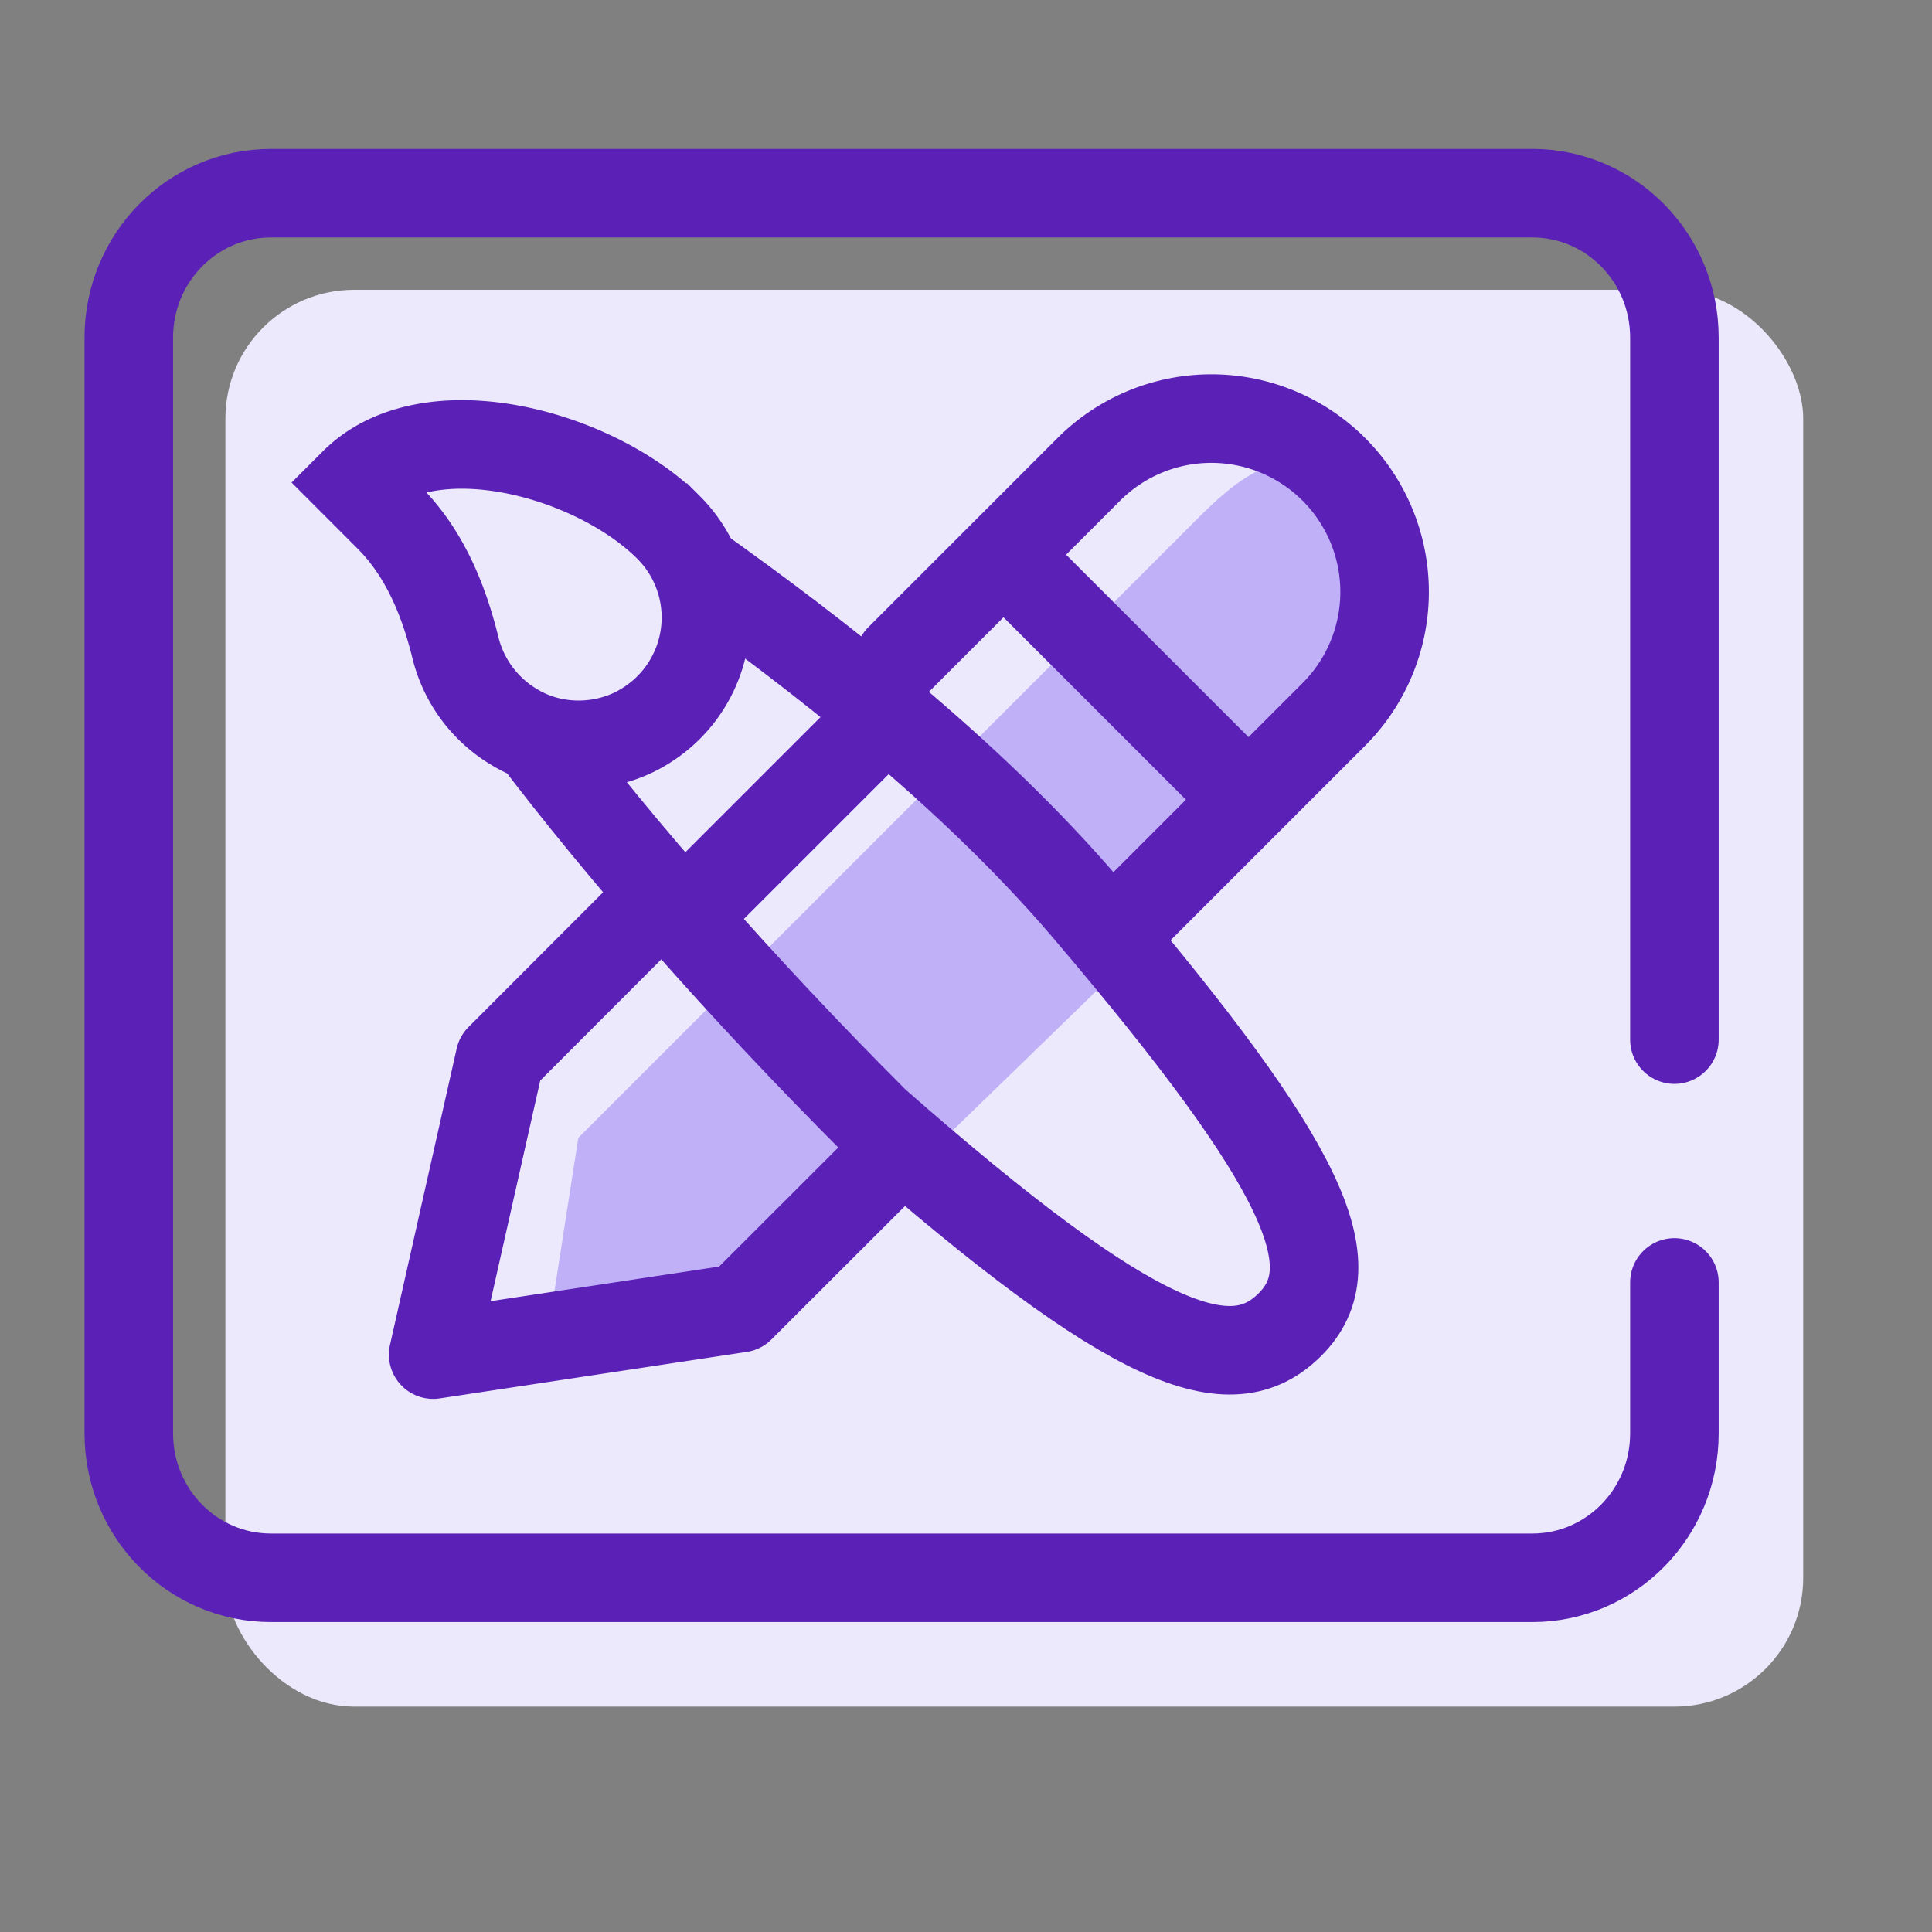
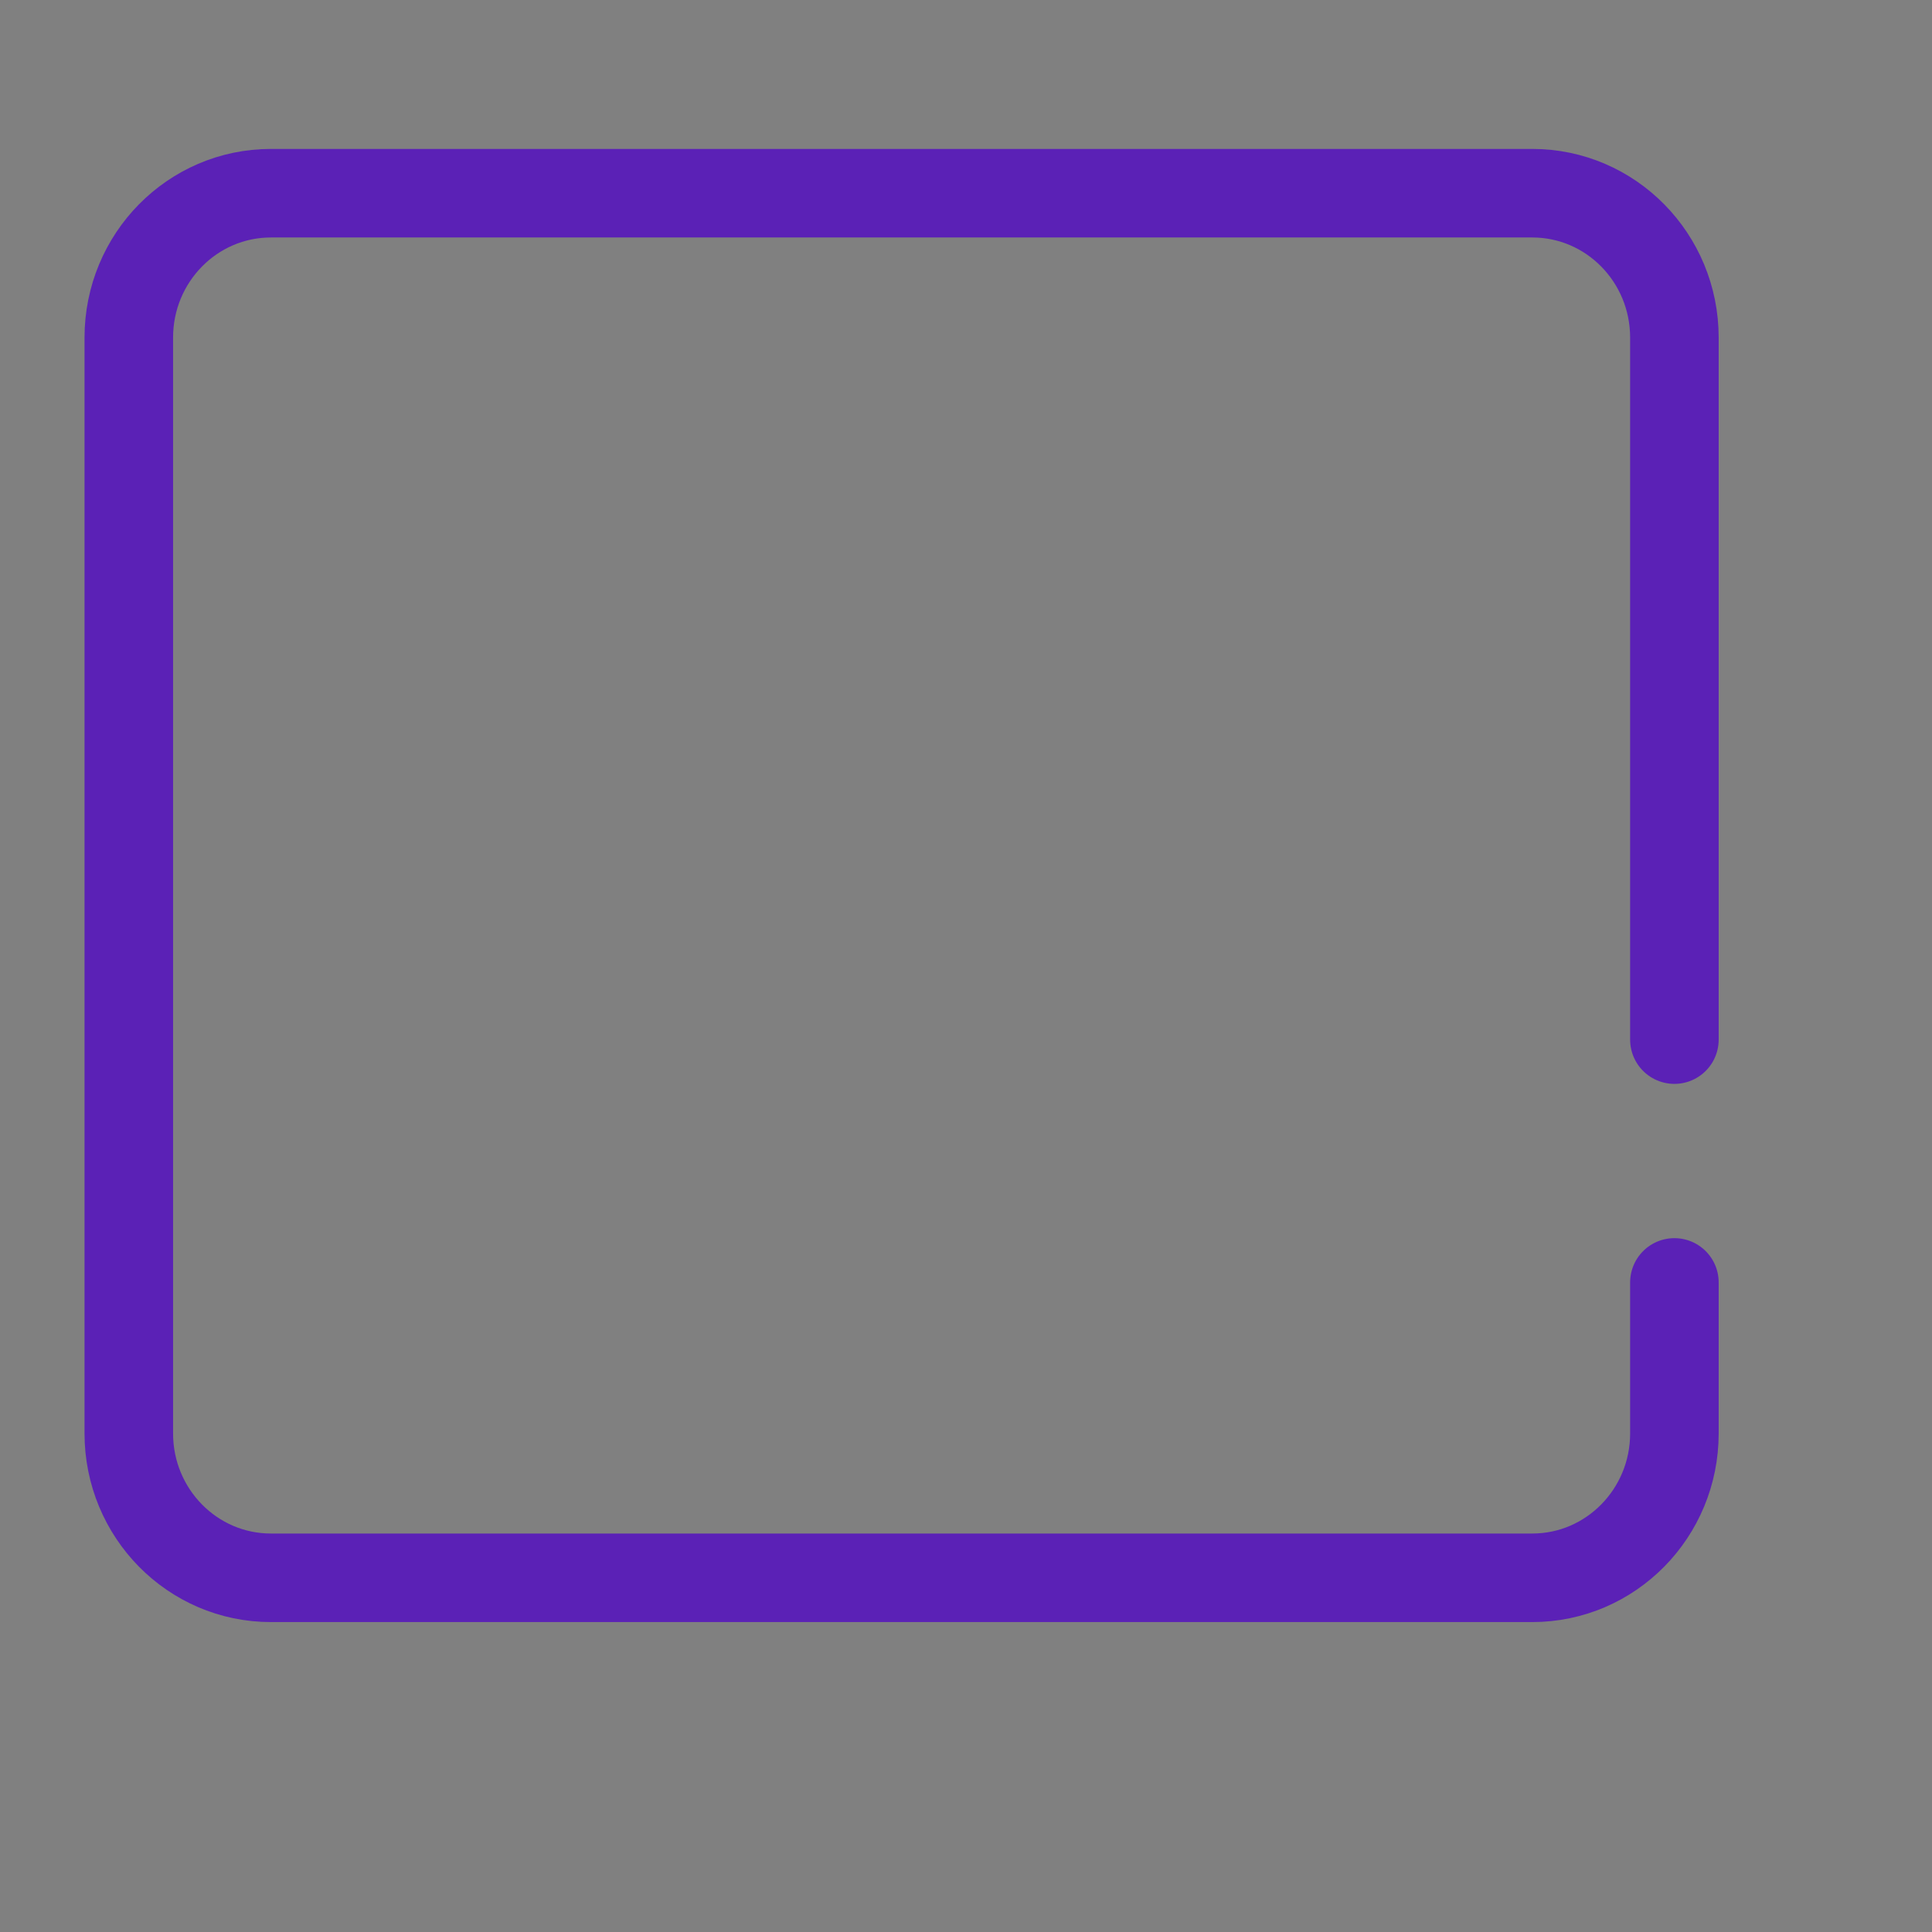
<svg xmlns="http://www.w3.org/2000/svg" width="60" height="60" fill="none">
  <rect width="100%" height="100%" fill="#808080" stroke="none" />
-   <rect x="7" y="9" width="49" height="44" rx="4" fill="#ECE9FC" />
  <path d="M52 39.827v4.69C52 46.992 50.024 49 47.586 49H8.414C5.976 49 4 46.993 4 44.516V10.484C4 8.007 5.976 6 8.414 6h39.172C50.024 6 52 8.007 52 10.484v21.802" stroke="#5B21B6" stroke-width="2.75" stroke-linecap="round" stroke-linejoin="round" />
-   <path opacity=".6" d="M40 25 23 41.5h-4.832a1 1 0 0 1-.988-1.154l.78-5.01L37.277 16.02c2.22-2.22 3.538-2.249 5.723-.064s1.22 3.324-1 5.544L40 25z" fill="#A38BF3" />
-   <path d="m19.757 28.629-4.233 4.237-2.071 9.203 9.532-1.443 4.575-4.57M35.17 28.44l6.254-6.254a5.381 5.381 0 1 0-7.61-7.61l-5.877 5.877M38.774 24.835l-7.61-7.61" stroke="#5B21B6" stroke-width="2.75" stroke-linecap="round" stroke-linejoin="round" />
-   <path d="M21.64 17.654c3.651 2.602 8.462 6.296 12.122 10.593 6.84 8.043 8.12 11.07 6.3 12.888-1.819 1.82-4.746.856-12.887-6.3-4.144-4.144-7.915-8.441-10.65-12.066" stroke="#5B21B6" stroke-width="2.75" stroke-miterlimit="13.33" />
-   <path d="M20.1 22.508c-1.22.796-2.868.835-4.114.081a3.972 3.972 0 0 1-1.84-2.465c-.372-1.515-.972-2.962-2.072-4.062L11 14.987c2.311-2.31 7.456-.915 9.767 1.396a3.955 3.955 0 0 1-.667 6.125zM26.905 22.791l-6.1 6.1" stroke="#5B21B6" stroke-width="2.75" stroke-miterlimit="13.33" />
</svg>